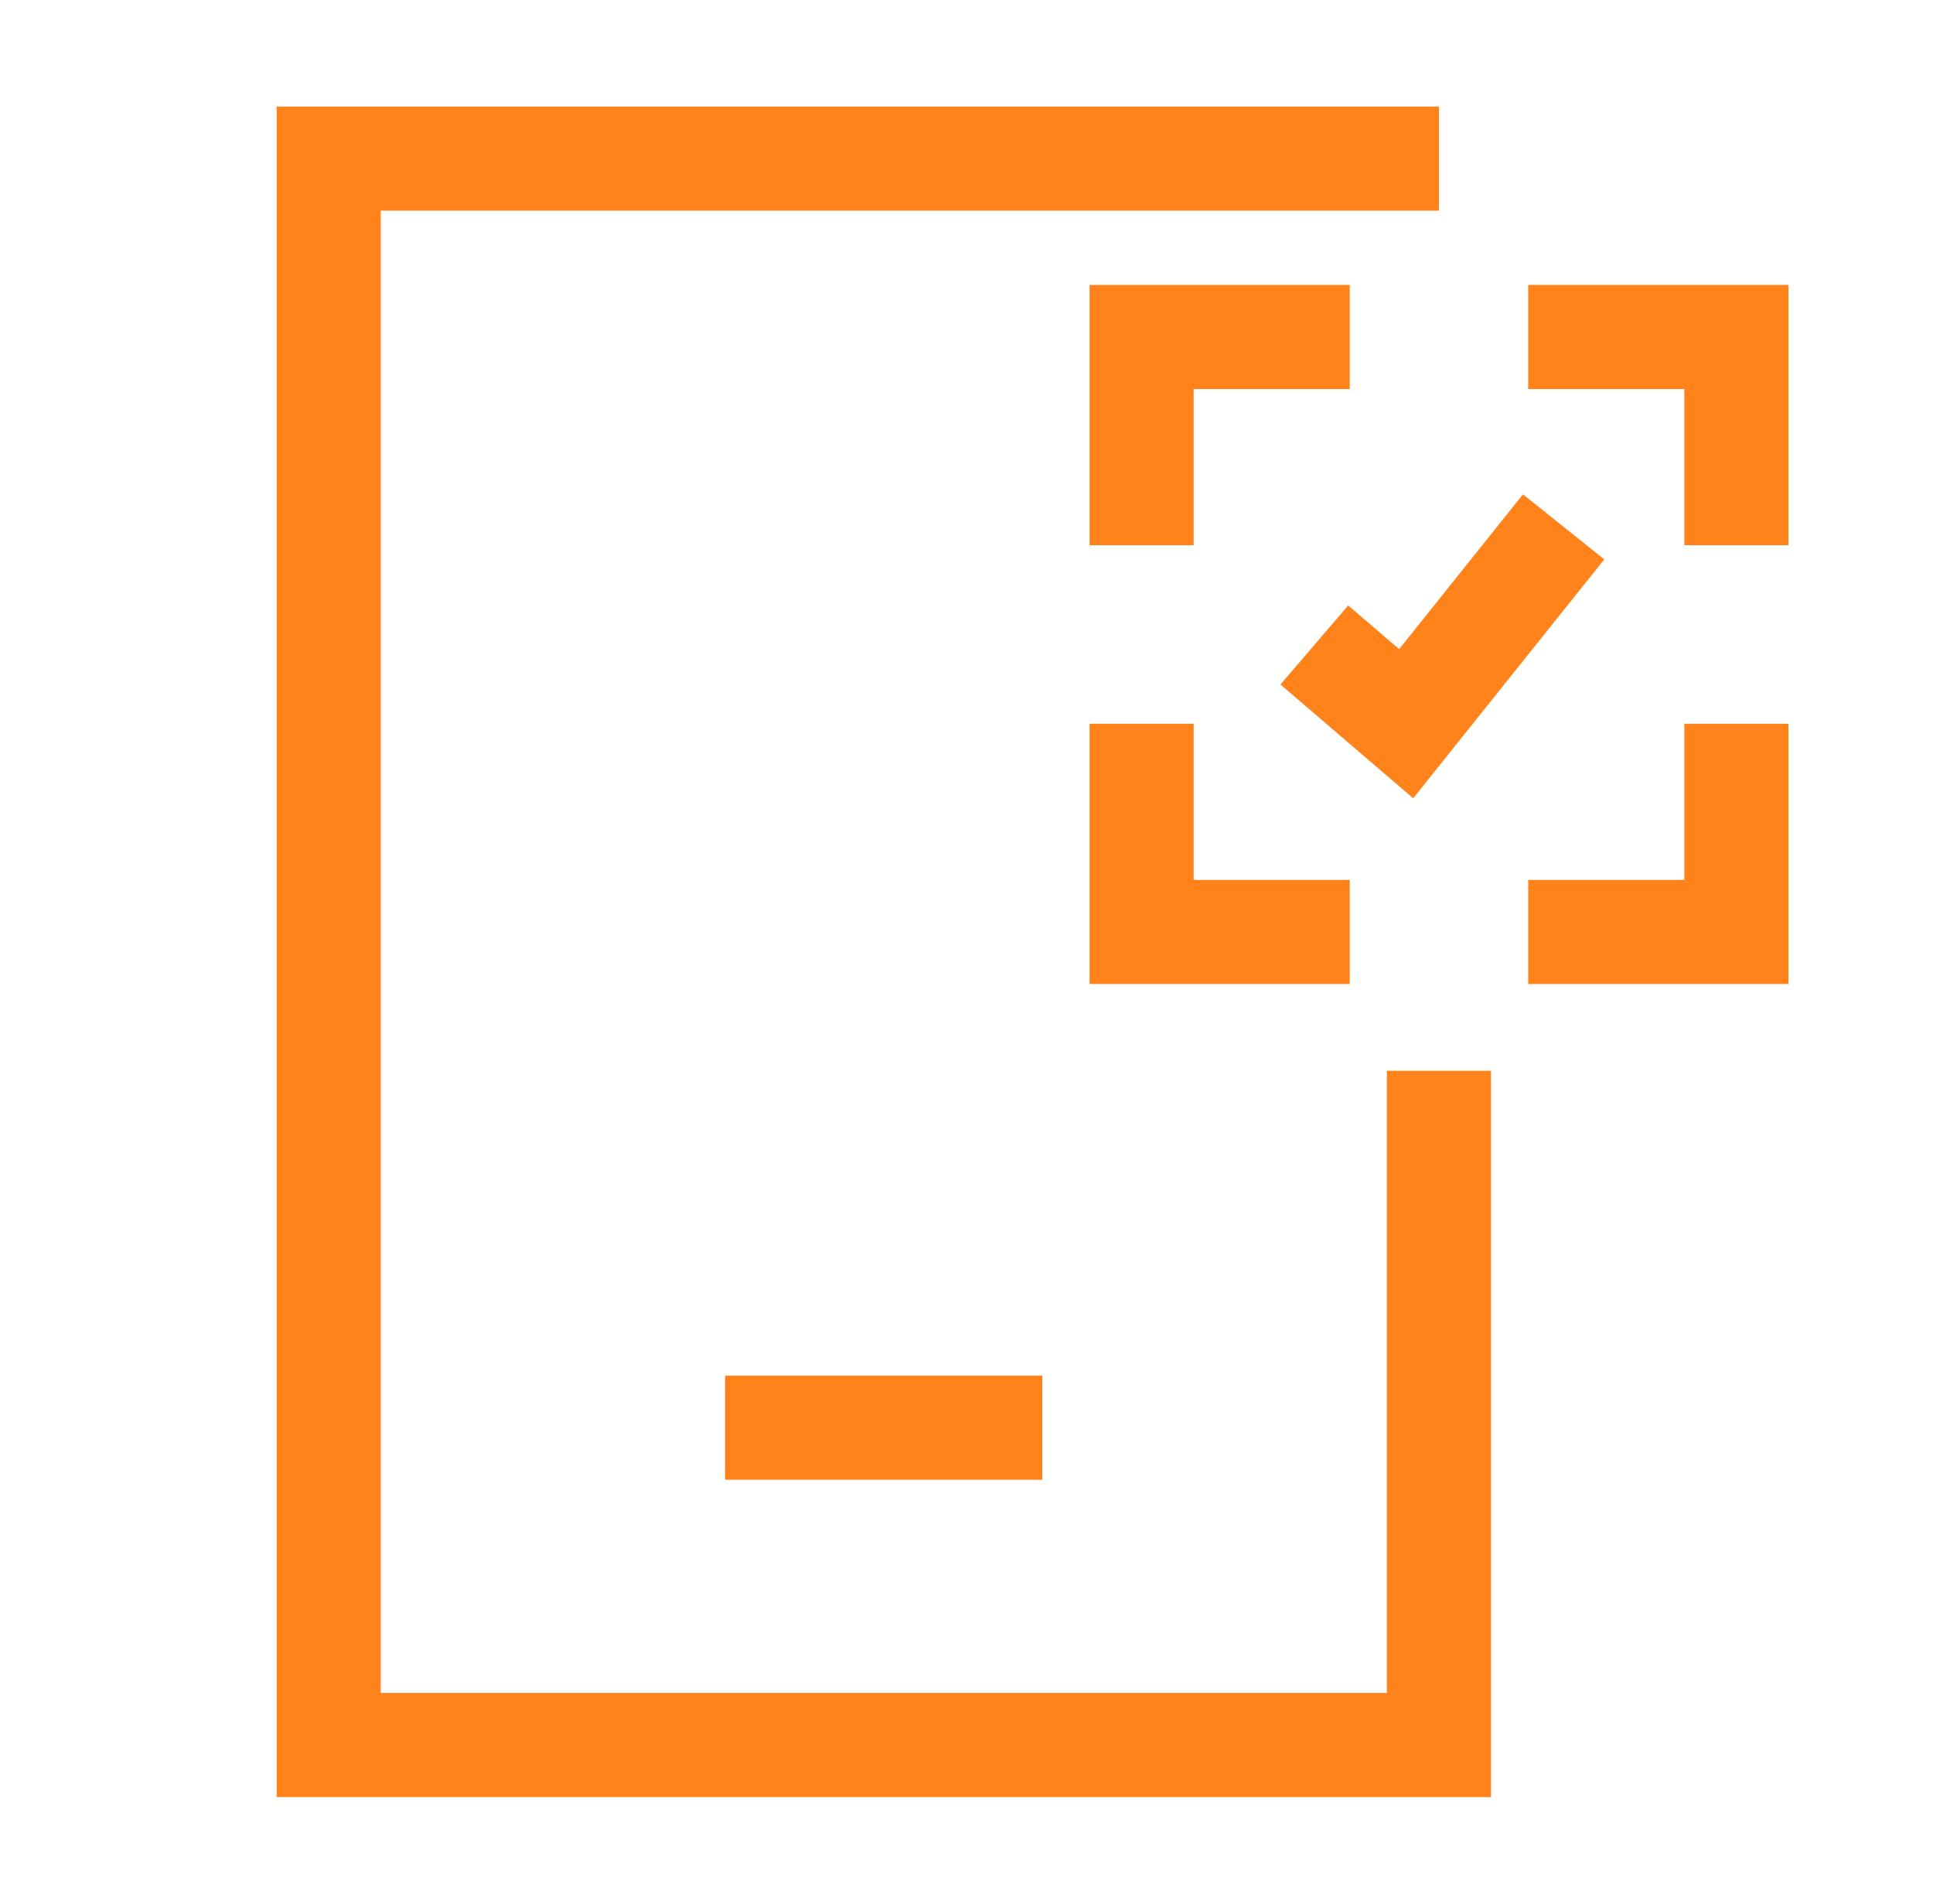
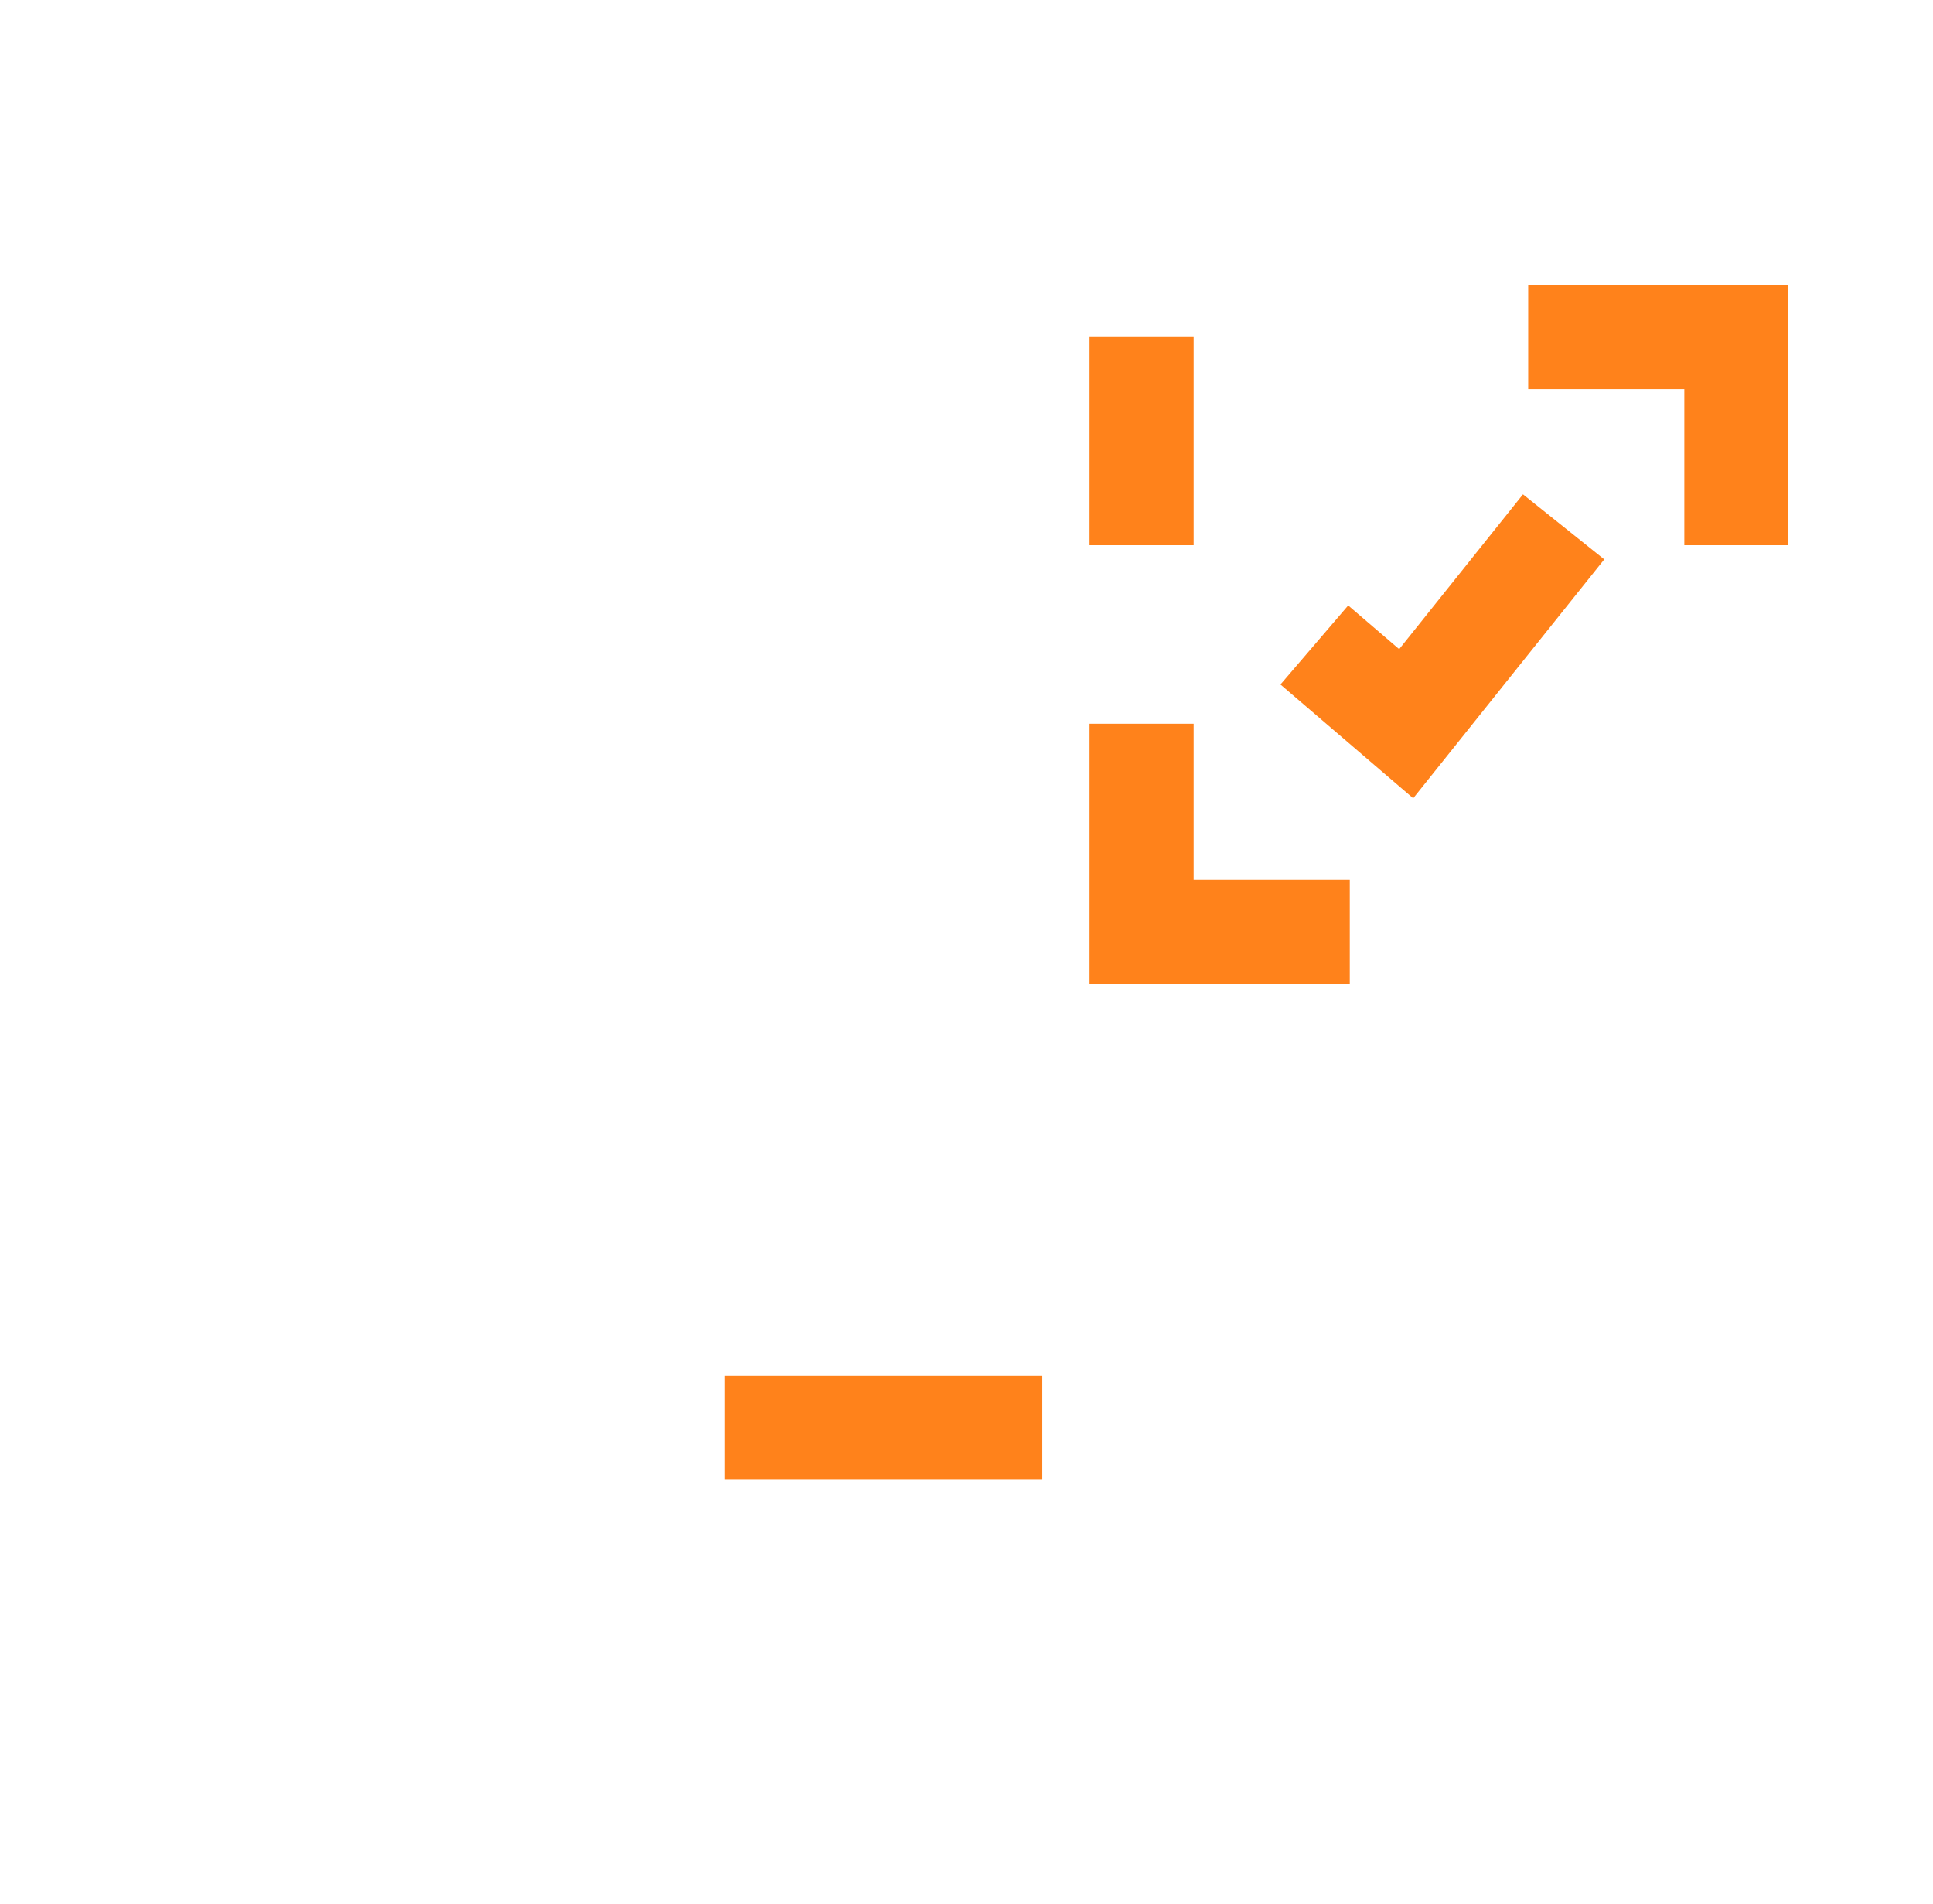
<svg xmlns="http://www.w3.org/2000/svg" width="65" height="64" viewBox="0 0 65 64" fill="none">
-   <path d="M48.386 5.333H11.053V58.667H48.386V36" stroke="#FF821B" stroke-width="3.5" />
  <path d="M35.049 47.999H24.382" stroke="#FF821B" stroke-width="3.5" />
  <g clip-path="url(#clip0_1711_55)">
    <g clip-path="url(#clip1_1711_55)">
-       <path d="M38.388 18.33V11.33H45.388" stroke="#FF821B" stroke-width="3.5" />
+       <path d="M38.388 18.33V11.33" stroke="#FF821B" stroke-width="3.5" />
      <path d="M38.388 24.332V31.332H45.388" stroke="#FF821B" stroke-width="3.5" />
      <path d="M51.388 11.33H58.388V18.33" stroke="#FF821B" stroke-width="3.5" />
-       <path d="M51.388 31.332H58.388V24.332" stroke="#FF821B" stroke-width="3.5" />
      <path d="M44.196 21.684L47.285 24.331L52.579 17.713" stroke="#FF821B" stroke-width="3.5" />
    </g>
  </g>
  <defs>
    <clipPath id="clip0_1711_55">
      <rect width="24" height="24" fill="white" transform="translate(36.387 9.332)" />
    </clipPath>
    <clipPath id="clip1_1711_55">
      <rect width="24" height="24" fill="white" transform="translate(36.388 9.331)" />
    </clipPath>
  </defs>
</svg>